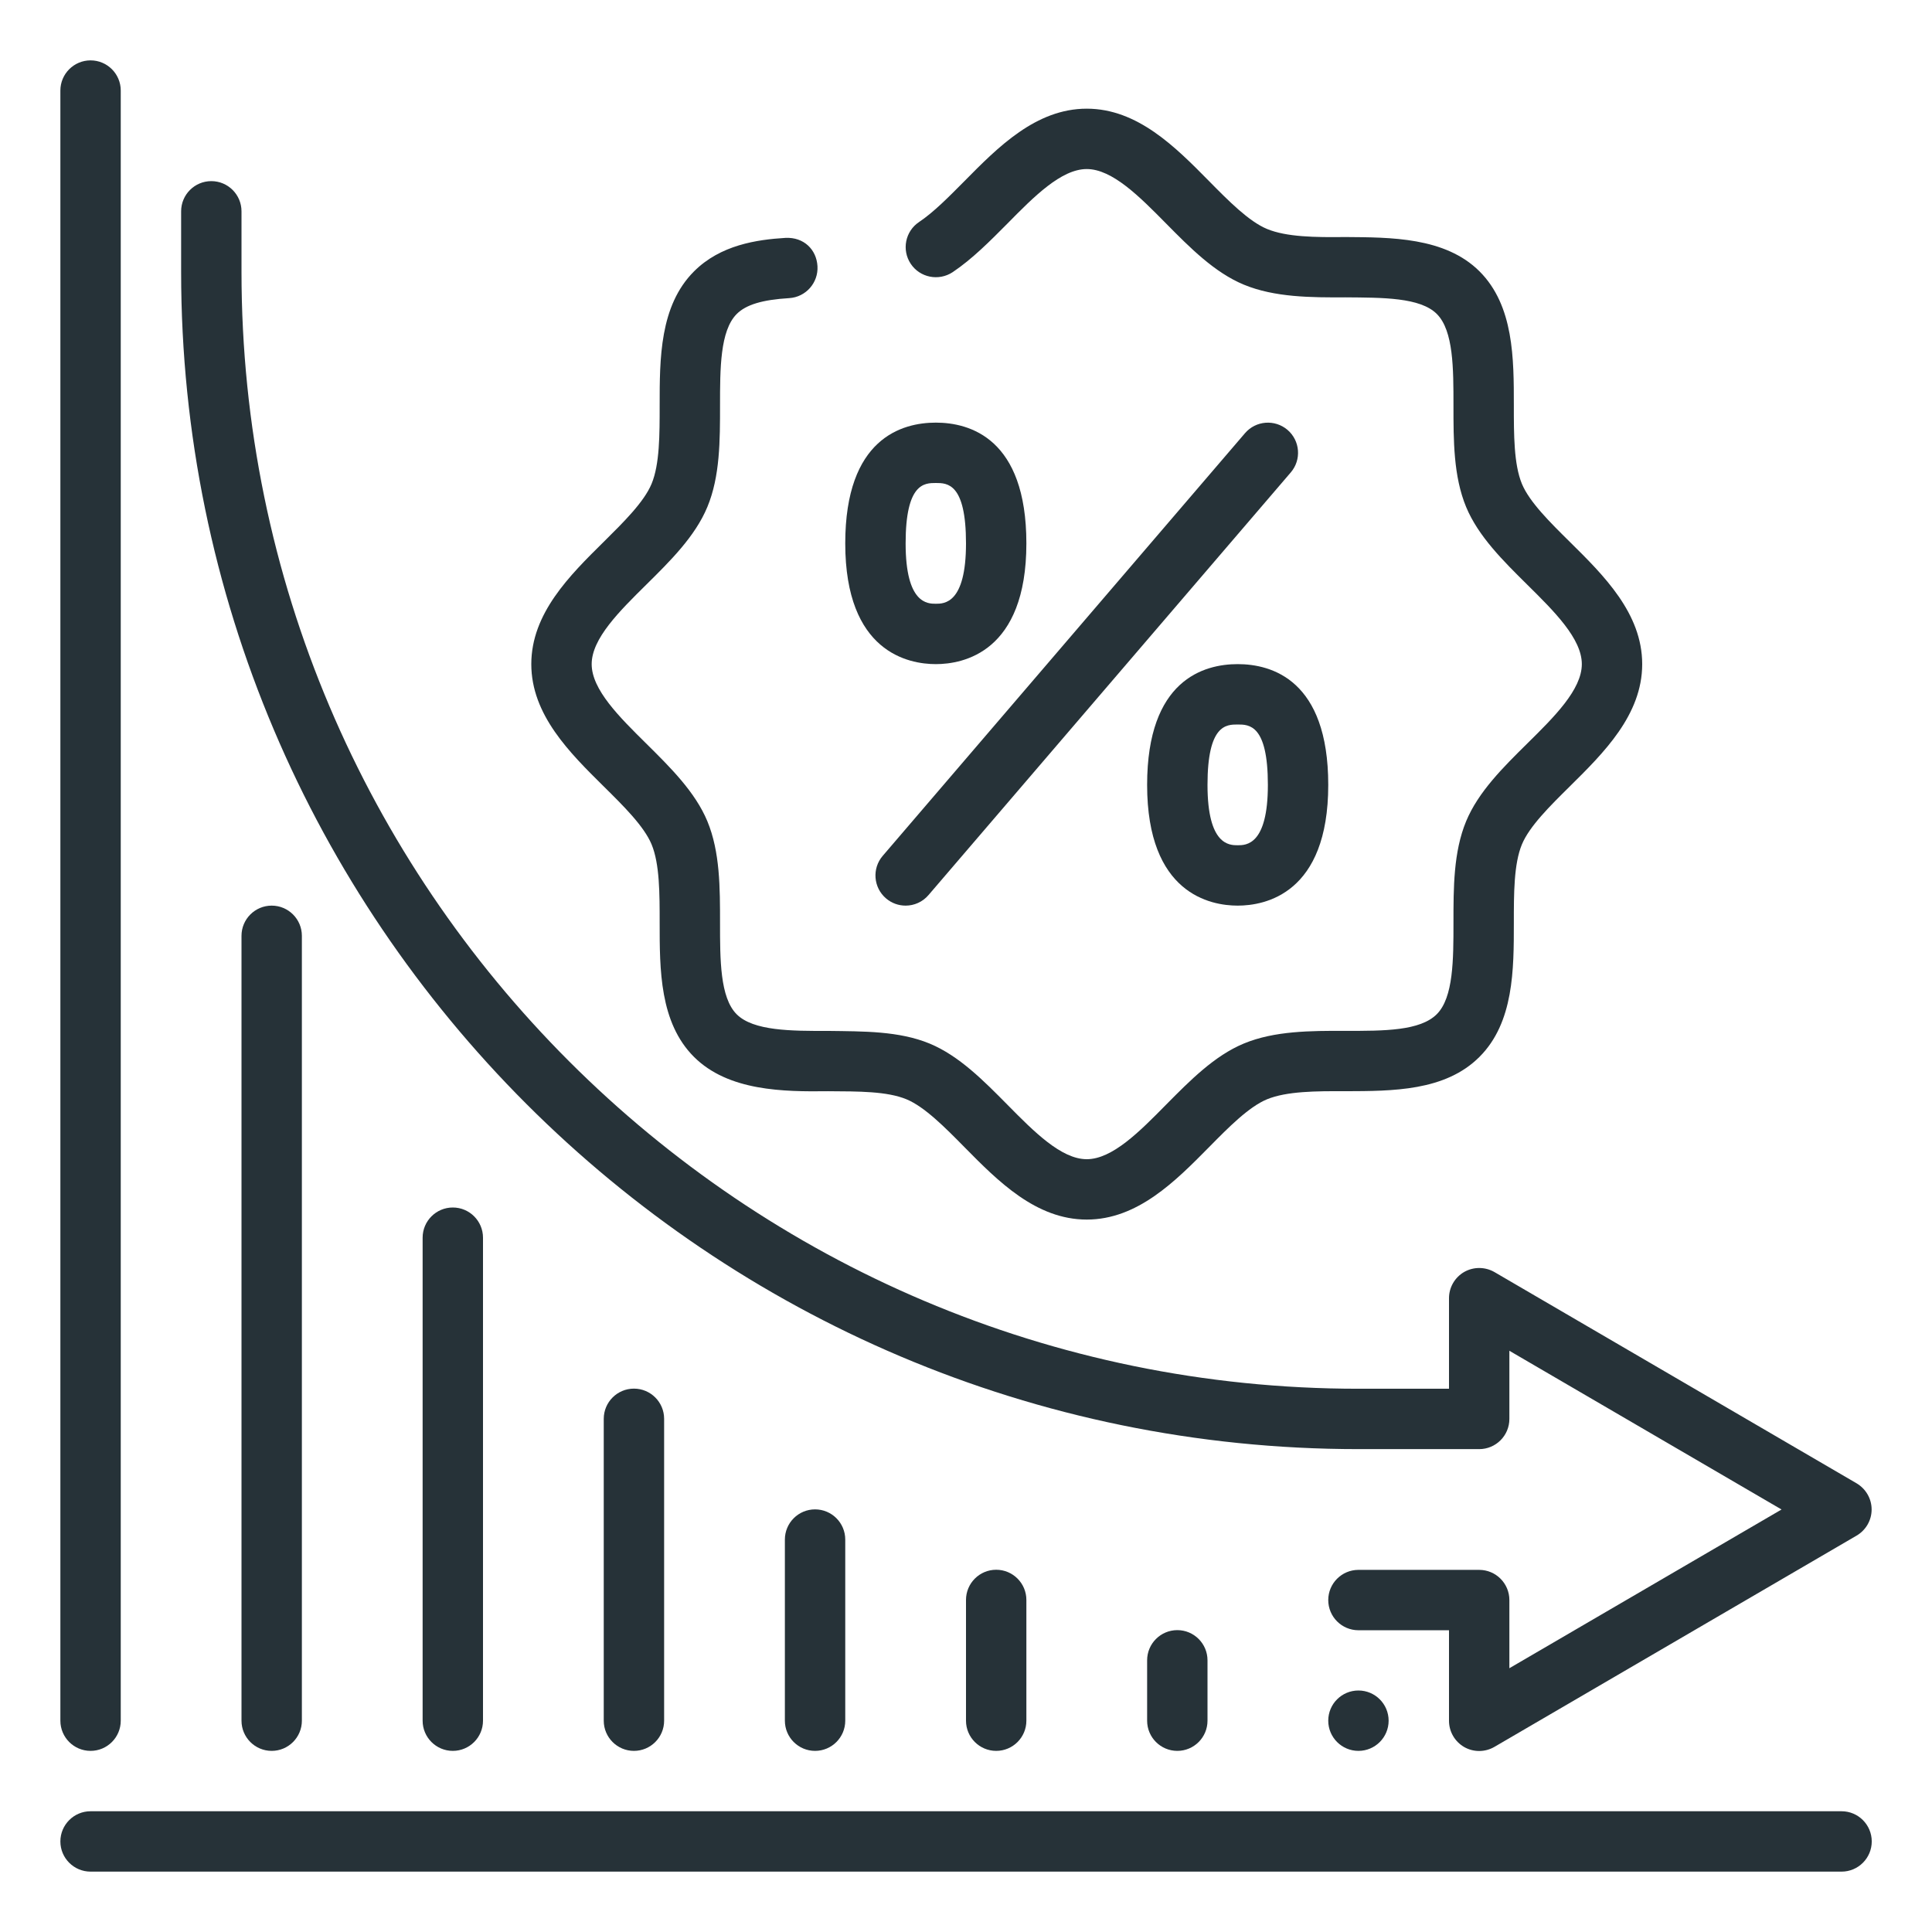
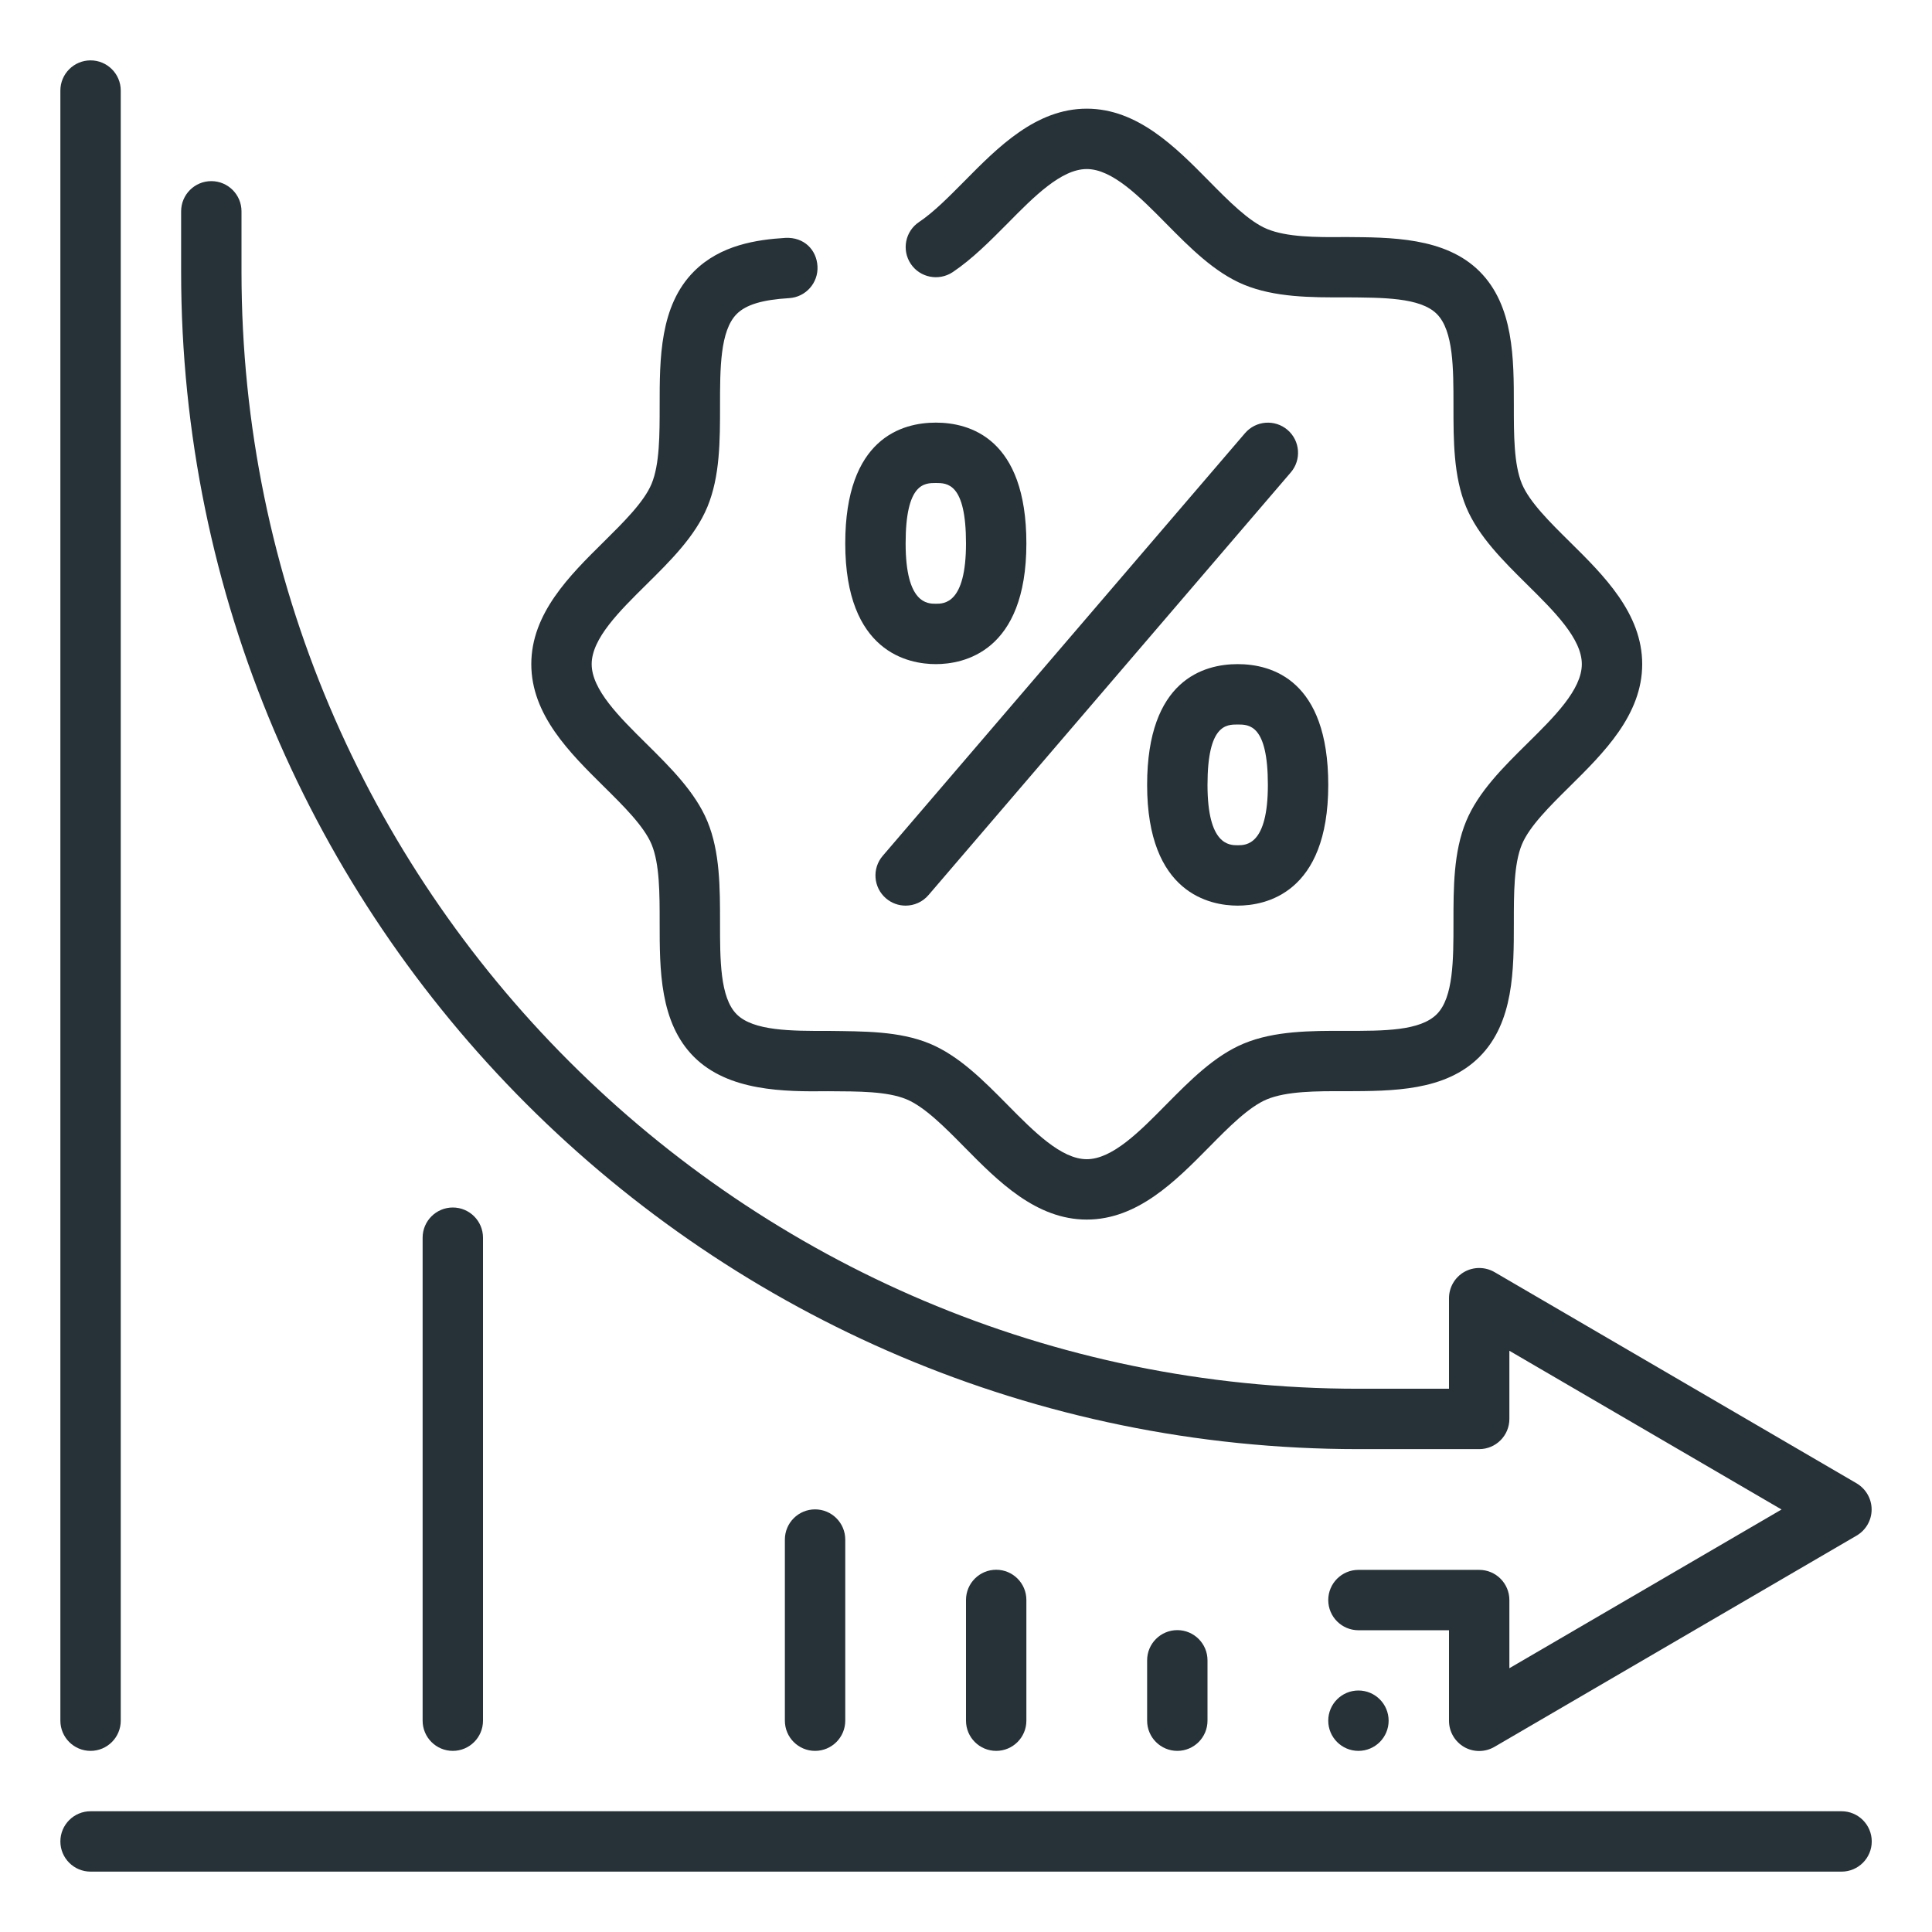
<svg xmlns="http://www.w3.org/2000/svg" id="_x3C_Layer_x3E_" enable-background="new 0 0 32 32" height="32" viewBox="0 0 32 32" width="32">
  <g id="rate_cut_x2C___reduction_x2C__decline_x2C__percent">
    <g>
      <g fill="#263238">
        <path d="m19.5 29c-.276 0-.5-.224-.5-.5v-1c0-.276.224-.5.5-.5s.5.224.5.5v1c0 .276-.224.5-.5.5z" />
        <path d="m16.5 29c-.276 0-.5-.224-.5-.5v-2c0-.276.224-.5.5-.5s.5.224.5.5v2c0 .276-.224.5-.5.5z" />
        <path d="m13.5 29c-.276 0-.5-.224-.5-.5v-3c0-.276.224-.5.5-.5s.5.224.5.5v3c0 .276-.224.5-.5.5z" />
-         <path d="m10.5 29c-.276 0-.5-.224-.5-.5v-5c0-.276.224-.5.5-.5s.5.224.5.5v5c0 .276-.224.5-.5.5z" />
        <path d="m7.5 29c-.276 0-.5-.224-.5-.5v-8c0-.276.224-.5.5-.5s.5.224.5.5v8c0 .276-.224.5-.5.5z" />
-         <path d="m4.5 29c-.276 0-.5-.224-.5-.5v-13c0-.276.224-.5.5-.5s.5.224.5.5v13c0 .276-.224.5-.5.5z" />
        <path d="m1.5 29c-.276 0-.5-.224-.5-.5v-27c0-.276.224-.5.5-.5s.5.224.5.5v27c0 .276-.224.5-.5.5z" />
        <path d="m30.502 31h-29.002c-.276 0-.5-.224-.5-.5s.224-.5.5-.5h29.002c.276 0 .5.224.5.5s-.224.5-.5.5z" />
        <path d="m24.5 29.002c-.086 0-.172-.022-.249-.066-.155-.09-.251-.255-.251-.434v-1.5h-1.5c-.276 0-.5-.224-.5-.5s.224-.5.5-.5h2c.276 0 .5.224.5.5v1.129l4.508-2.629-4.508-2.629v1.129c0 .276-.224.5-.5.5h-2c-10.752 0-19.5-8.748-19.5-19.5v-1.002c0-.276.224-.5.5-.5s.5.224.5.5v1.002c0 10.201 8.299 18.5 18.5 18.5h1.5v-1.5c0-.179.096-.344.251-.434.156-.089.347-.087.501.001l6 3.5c.153.091.248.255.248.433s-.095.342-.248.432l-6 3.5c-.078.045-.165.068-.252.068z" />
        <circle cx="22.5" cy="28.5" r=".5" />
      </g>
      <g>
        <path d="m18 20.2c-.841 0-1.471-.637-2.025-1.199-.324-.329-.66-.668-.96-.793-.324-.134-.791-.131-1.299-.134-.731.009-1.651.001-2.222-.569-.569-.569-.568-1.447-.568-2.221 0-.479.001-.974-.134-1.299-.125-.3-.464-.635-.793-.96-.561-.555-1.199-1.184-1.199-2.025s.637-1.47 1.199-2.025c.328-.325.668-.66.793-.961.135-.324.134-.819.134-1.297 0-.774-.001-1.652.569-2.222.437-.438 1.04-.526 1.516-.555.304-.014.513.194.529.469s-.193.512-.469.529c-.445.027-.714.108-.869.263-.276.277-.276.906-.276 1.515 0 .577.001 1.173-.21 1.681-.202.487-.615.895-1.014 1.289-.443.438-.902.891-.902 1.314s.459.876.902 1.314c.398.394.812.802 1.014 1.288.211.509.21 1.106.21 1.683 0 .608-.001 1.237.275 1.514s.905.278 1.515.276c.585.008 1.173 0 1.682.21.487.202.895.615 1.289 1.014.437.443.89.901 1.313.901s.876-.458 1.313-.902c.395-.399.802-.812 1.289-1.014.509-.211 1.107-.211 1.682-.21.647.002 1.238 0 1.514-.276.276-.277.276-.906.276-1.514 0-.577-.001-1.173.21-1.682.202-.487.615-.895 1.014-1.289.443-.437.902-.89.902-1.313s-.459-.876-.902-1.314c-.398-.394-.812-.802-1.014-1.288-.211-.509-.21-1.106-.21-1.683 0-.608.001-1.237-.275-1.514s-.9-.271-1.515-.276c-.568.003-1.172.001-1.682-.21-.487-.202-.895-.615-1.289-1.014-.437-.443-.89-.901-1.313-.901s-.876.458-1.313.902c-.287.289-.583.588-.908.806-.231.152-.541.091-.694-.138s-.092-.54.138-.693c.242-.162.489-.413.752-.678.555-.562 1.184-1.199 2.025-1.199s1.471.637 2.025 1.199c.324.329.66.668.96.793.324.134.796.14 1.299.134.742.006 1.651-.001 2.222.569.569.569.568 1.447.568 2.221 0 .479-.001.974.134 1.299.125.3.464.635.793.96.562.555 1.199 1.184 1.199 2.025s-.638 1.47-1.199 2.025c-.329.325-.668.66-.793.96-.135.324-.134.819-.134 1.298 0 .774.001 1.652-.569 2.222-.569.57-1.444.566-2.221.569-.485-.003-.974 0-1.299.134-.301.125-.636.464-.96.793-.555.562-1.184 1.199-2.025 1.199z" fill="#263238" />
        <g id="deposit_4_">
          <g>
            <g>
              <g>
                <path d="m15 15c-.115 0-.23-.039-.325-.12-.21-.18-.234-.496-.054-.705l6-7c.18-.21.495-.233.704-.055.21.18.234.496.054.705l-6 7c-.098.115-.238.175-.379.175z" fill="#263238" />
              </g>
            </g>
            <g>
              <g>
                <path d="m20.5 15c-.451 0-1.5-.195-1.5-2 0-1.74.939-2 1.5-2s1.5.26 1.5 2c0 1.805-1.049 2-1.5 2zm0-3c-.188 0-.5 0-.5 1s.363 1 .5 1 .5 0 .5-1-.312-1-.5-1z" fill="#263238" />
              </g>
            </g>
            <g>
              <g>
                <path d="m15.5 11c-.451 0-1.5-.195-1.5-2 0-1.74.939-2 1.5-2s1.5.26 1.5 2c0 1.805-1.049 2-1.5 2zm0-3c-.187 0-.5 0-.5 1s.363 1 .5 1 .5 0 .5-1-.312-1-.5-1z" fill="#263238" />
              </g>
            </g>
          </g>
        </g>
      </g>
    </g>
  </g>
</svg>